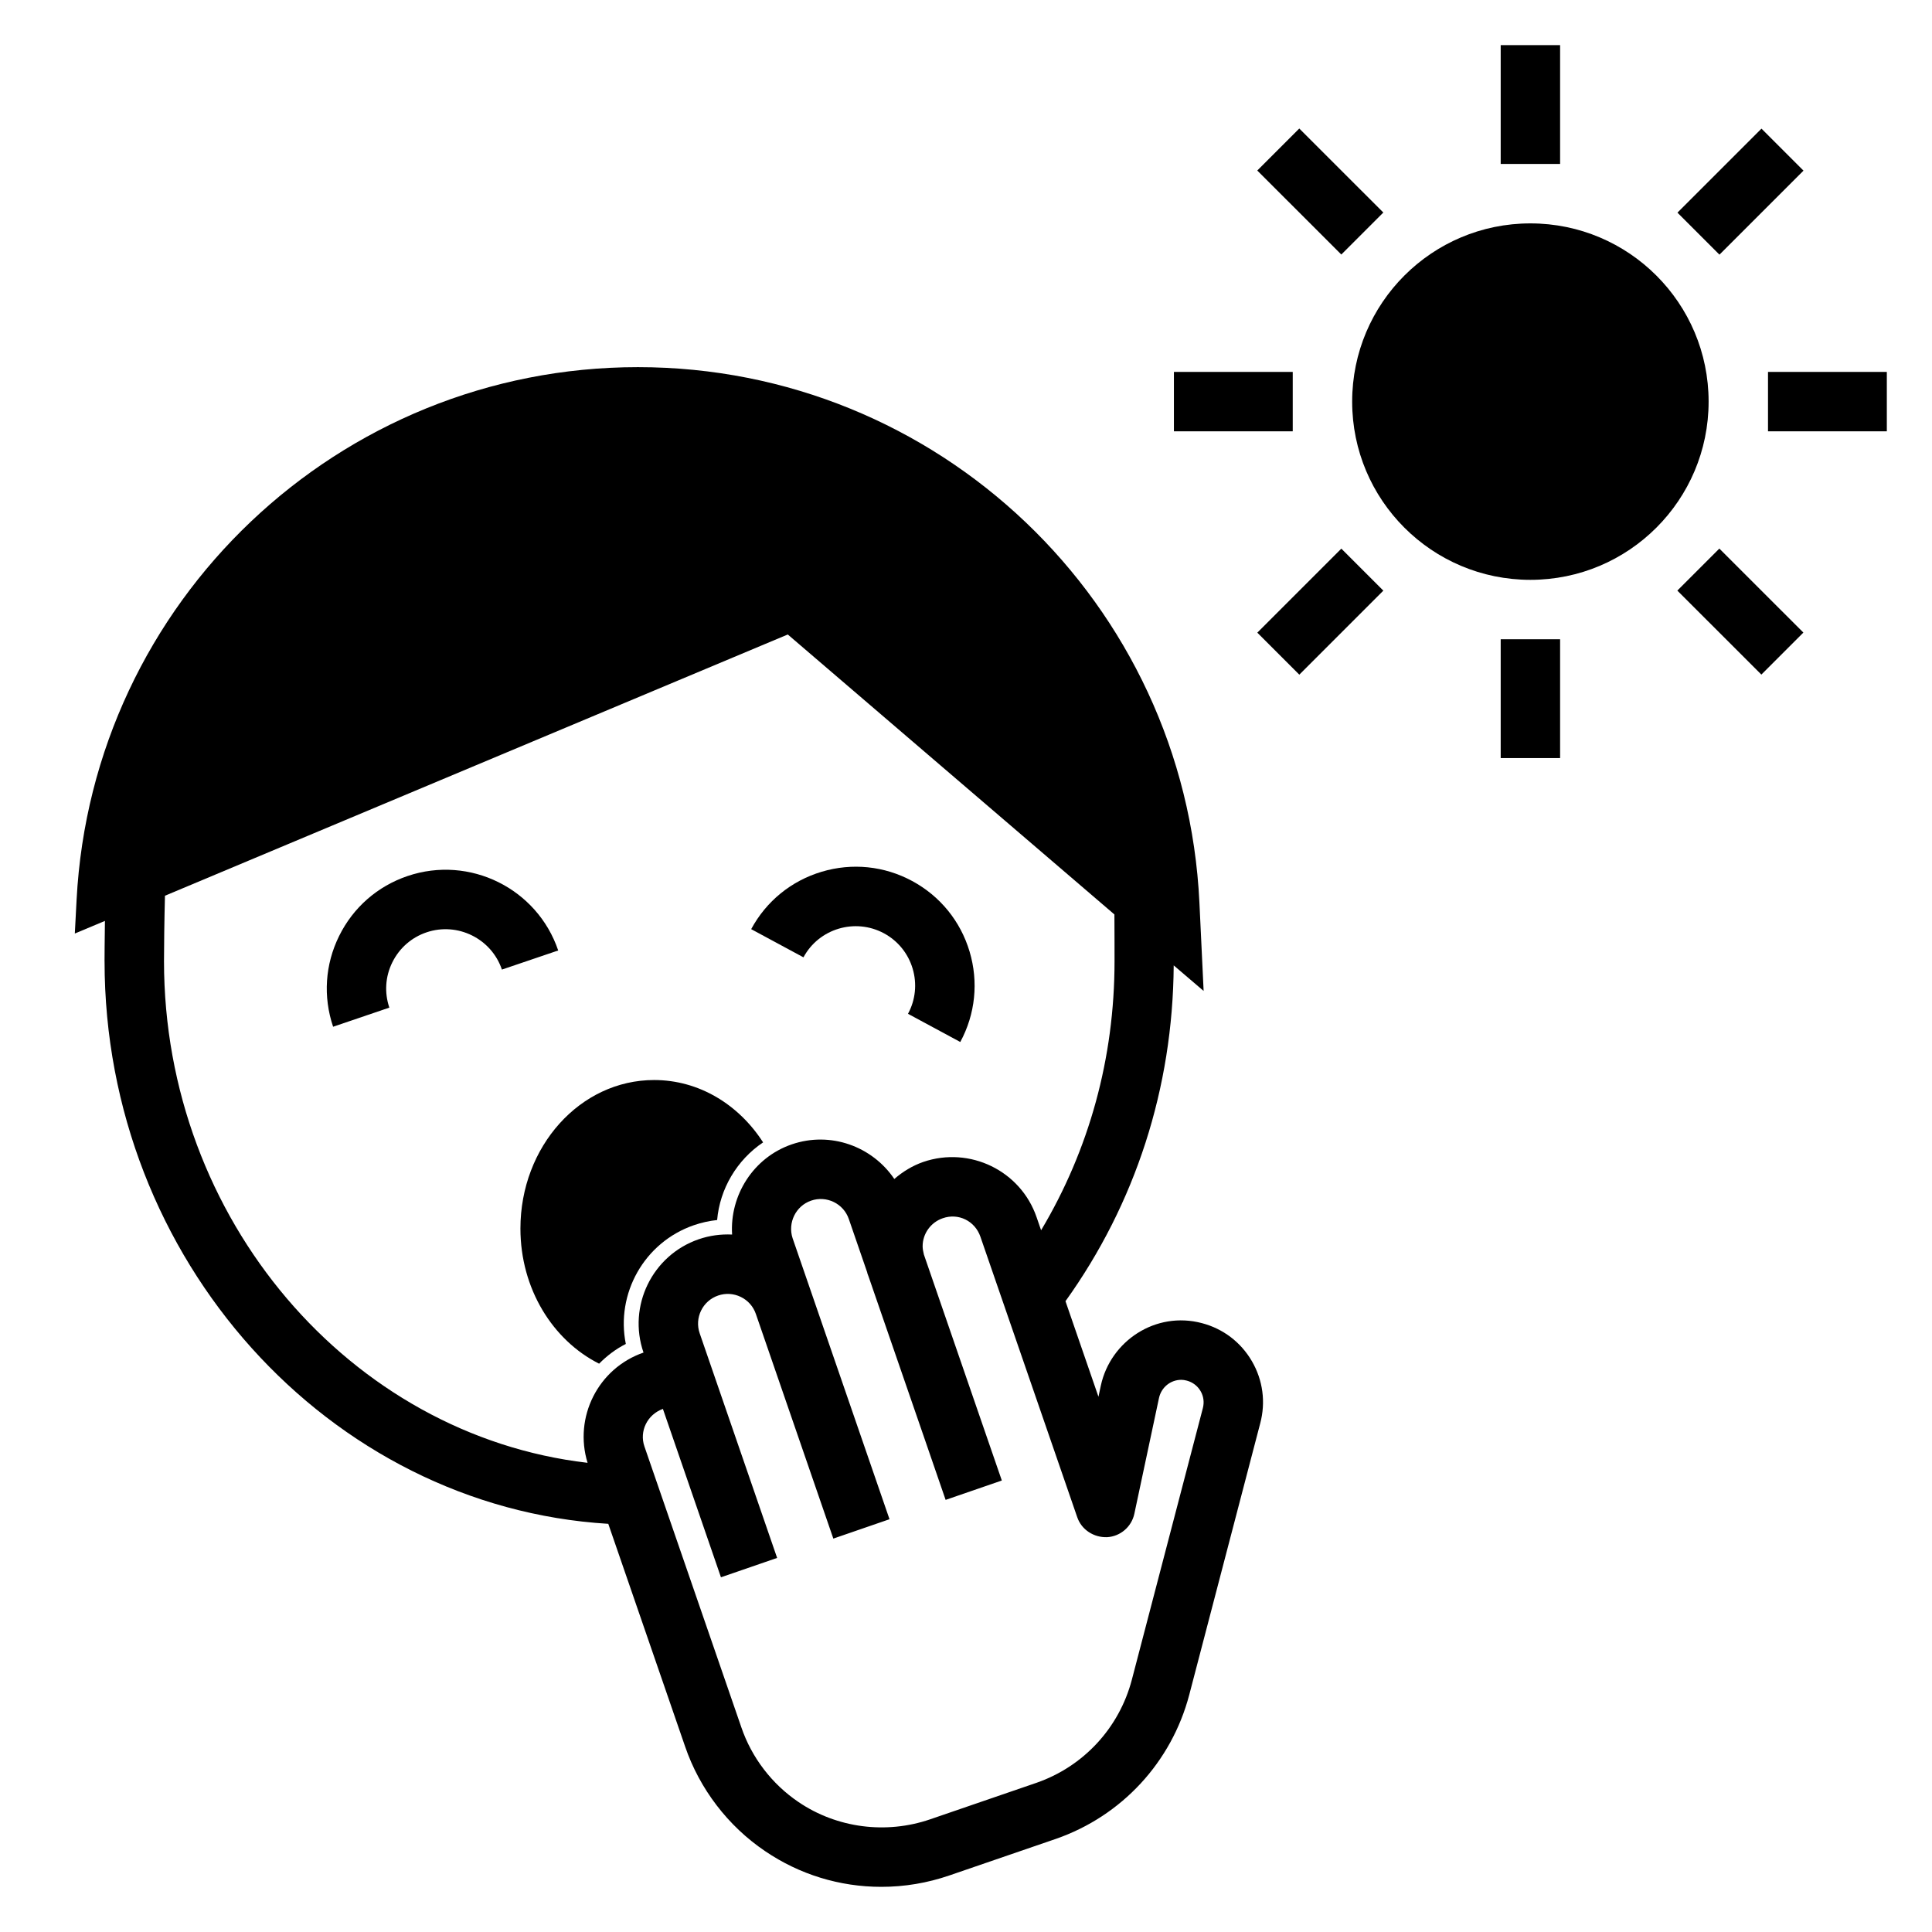
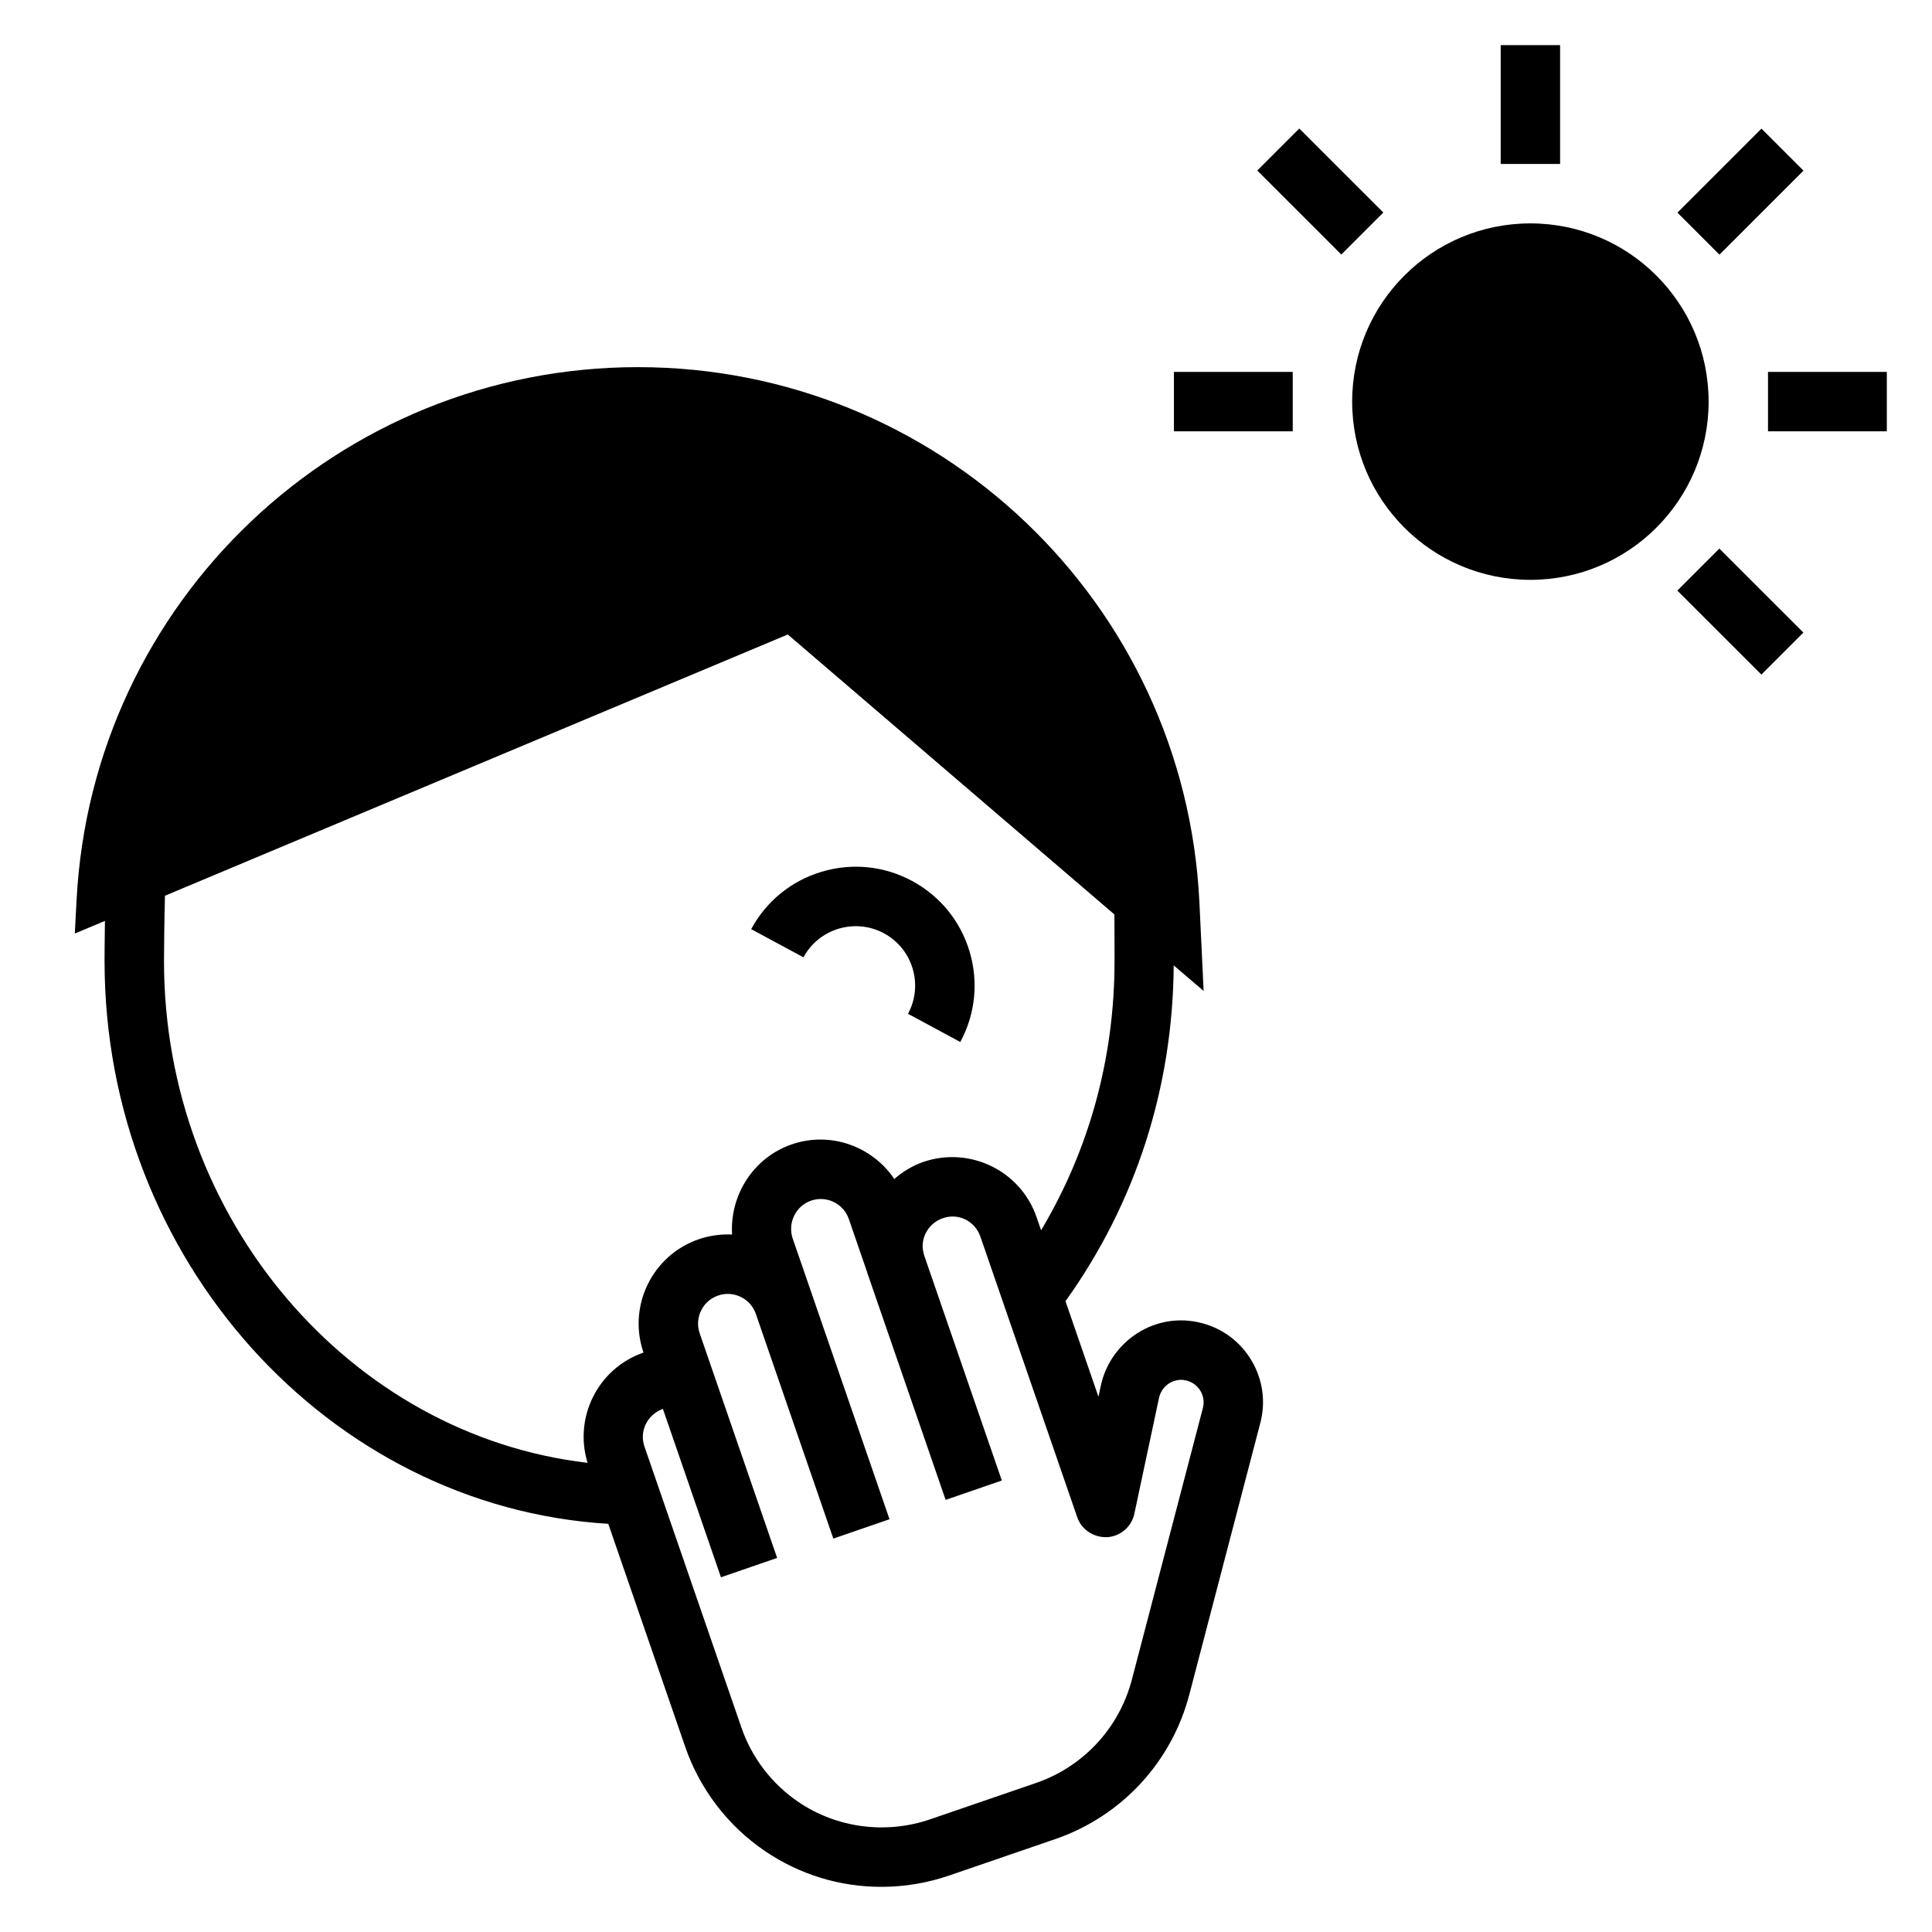
<svg xmlns="http://www.w3.org/2000/svg" fill="#000000" width="800px" height="800px" version="1.1" viewBox="144 144 512 512">
  <g>
    <path d="m378.25 391.33c3.699 2 6.398 5.32 7.606 9.352 1.203 4.031 0.77 8.289-1.227 11.988l13.855 7.469c4-7.391 4.871-15.91 2.465-23.969-2.41-8.062-7.816-14.695-15.215-18.695-7.398-3.992-15.91-4.863-23.969-2.457-8.062 2.41-14.695 7.809-18.695 15.215l13.855 7.469c4.121-7.641 13.688-10.473 21.324-6.371z" />
-     <path d="m247.18 411.03c-1.348-3.984-1.07-8.25 0.797-12.012 1.867-3.769 5.086-6.598 9.07-7.941 8.203-2.769 17.176 1.645 19.965 9.871l14.918-5.062c-5.574-16.445-23.48-25.301-39.926-19.727-7.965 2.699-14.406 8.336-18.129 15.879-3.731 7.543-4.289 16.082-1.598 24.059z" />
    <path d="m171.71 398.74c0 79.02 59.402 144.59 133.49 149.09l20.355 59c3.84 11.242 11.375 21.098 21.199 27.734 9.109 6.195 19.762 9.469 30.805 9.469 6.141 0 12.219-1.016 18.066-3.031l28.207-9.684c17.438-6.062 30.645-20.324 35.336-38.195l18.805-71.926c1.496-5.613 0.707-11.461-2.211-16.477-2.914-5.008-7.606-8.59-13.211-10.066-12.297-3.281-24.254 4.731-26.812 16.516l-0.637 2.984-8.738-25.324c18.531-25.852 28.457-56.465 28.68-88.992l7.93 6.773-1.117-23.434c-3.777-79.43-69.281-141.88-148.8-141.88-79.238 0-144.61 62.031-148.76 141.16l-0.469 8.938 7.981-3.344c-0.074 5.098-0.105 9.438-0.105 10.688zm257.77 147.34c1.148 3.344 4.418 5.414 7.918 5.289 3.535-0.211 6.488-2.762 7.219-6.219l6.527-30.668c0.621-2.832 3.055-4.816 5.926-4.816 0.418 0 0.93 0.078 1.441 0.211 1.551 0.41 2.852 1.402 3.652 2.777 0.805 1.371 1.008 2.977 0.598 4.543l-18.812 71.949c-3.352 12.77-12.801 22.977-25.246 27.309l-28.184 9.676c-11.715 4.031-24.781 2.32-34.922-4.582-7.031-4.754-12.406-11.777-15.145-19.82l-25.672-74.398c-1.402-4.047 0.762-8.469 4.894-9.957l15.383 44.625 14.887-5.133-20.523-59.527c-1.418-4.102 0.77-8.598 4.879-10.004 1.992-0.691 4.125-0.551 6.016 0.363 1.891 0.922 3.305 2.519 3.992 4.512l20.531 59.535 14.887-5.133-25.664-74.422c0-0.016-0.008-0.031-0.016-0.047-1.348-4.102 0.852-8.566 4.894-9.957 4.086-1.426 8.598 0.762 10.004 4.871l4.863 14.113c0.031 0.109 0.039 0.219 0.07 0.324 0.086 0.27 0.18 0.543 0.301 0.812l14.664 42.477 5.754 16.703 14.887-5.133-0.008-0.023h0.008l-5.574-16.152-15.066-43.691c-0.203-0.797-0.34-1.582-0.34-2.211 0-3.336 2.148-6.328 5.312-7.422 4.164-1.473 8.559 0.707 9.996 4.879zm-241.77-164.7 165.06-69.234 86.562 74.195c0.031 3.625 0.031 11.719 0.031 12.395 0 25.656-6.746 49.988-19.461 71.297l-1.195-3.465c-4.227-12.305-17.68-18.871-30.039-14.641-2.891 1.008-5.441 2.59-7.668 4.512-5.84-8.637-16.895-12.715-27.199-9.164-10.234 3.527-16.445 13.586-15.785 23.891-2.969-0.141-5.961 0.25-8.855 1.25-12.312 4.242-18.871 17.719-14.625 30.023v0.008h-0.008c-12.051 4.172-18.523 17.145-14.816 29.215-62.848-7.305-112.25-64.523-112.25-132.93 0-3.644 0.086-10.871 0.254-17.355z" />
-     <path d="m302.77 505.39c2.047-2.062 4.383-3.871 7.078-5.227-2.684-13.312 4.848-26.922 18.035-31.473 2.023-0.699 4.086-1.148 6.164-1.371 0.715-8.227 5.195-15.879 12.18-20.578-6.43-10.004-16.949-16.523-28.883-16.523-19.602 0-35.426 17.633-35.426 39.359 0 15.957 8.566 29.633 20.852 35.812z" />
    <path d="m596.8 250.43c0 26.086-21.148 47.234-47.234 47.234-26.086 0-47.23-21.148-47.23-47.234 0-26.086 21.145-47.23 47.23-47.23 26.086 0 47.234 21.145 47.234 47.23" />
    <path d="m541.7 155.96h15.742v31.488h-15.742z" />
-     <path d="m541.7 313.41h15.742v31.488h-15.742z" />
    <path d="m612.54 242.56h31.488v15.742h-31.488z" />
    <path d="m455.1 242.56h31.488v15.742h-31.488z" />
    <path d="m588.54 200.35 22.27-22.262 11.133 11.133-22.27 22.262z" />
-     <path d="m477.2 311.66 22.266-22.266 11.133 11.133-22.266 22.266z" />
    <path d="m588.51 300.51 11.133-11.133 22.27 22.262-11.133 11.133z" />
    <path d="m477.19 189.19 11.133-11.133 22.27 22.262-11.133 11.133z" />
  </g>
</svg>